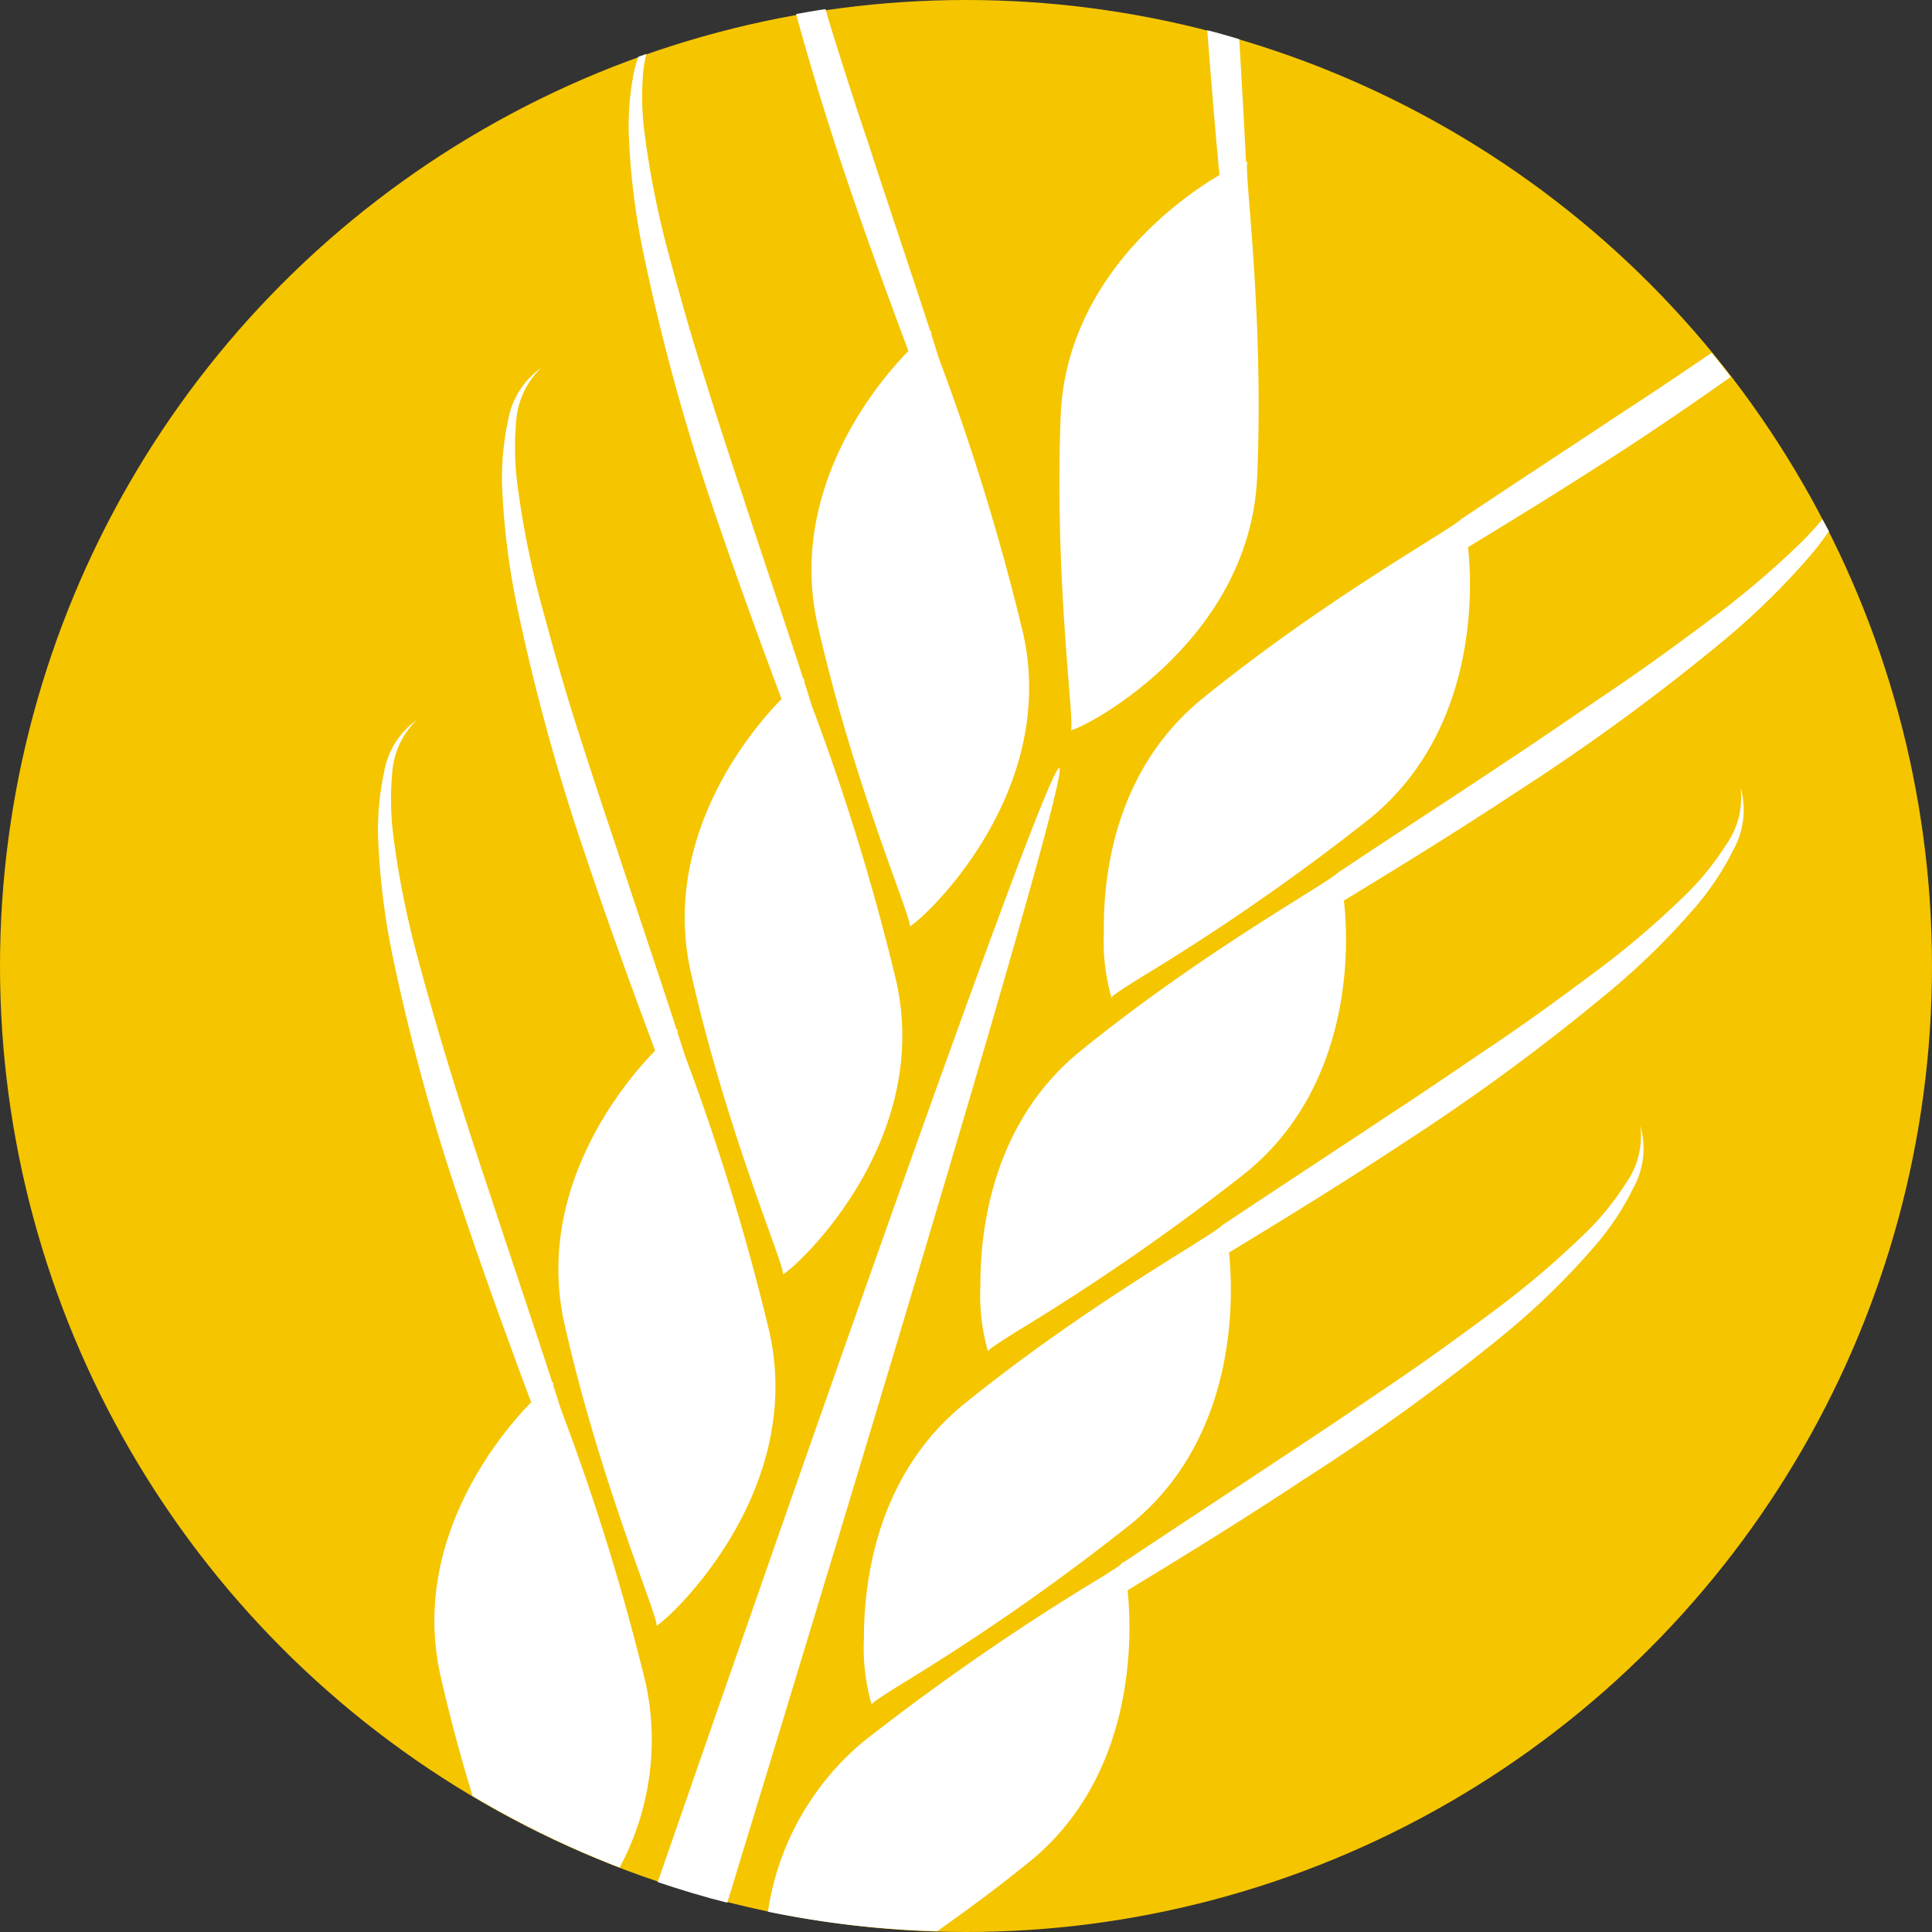
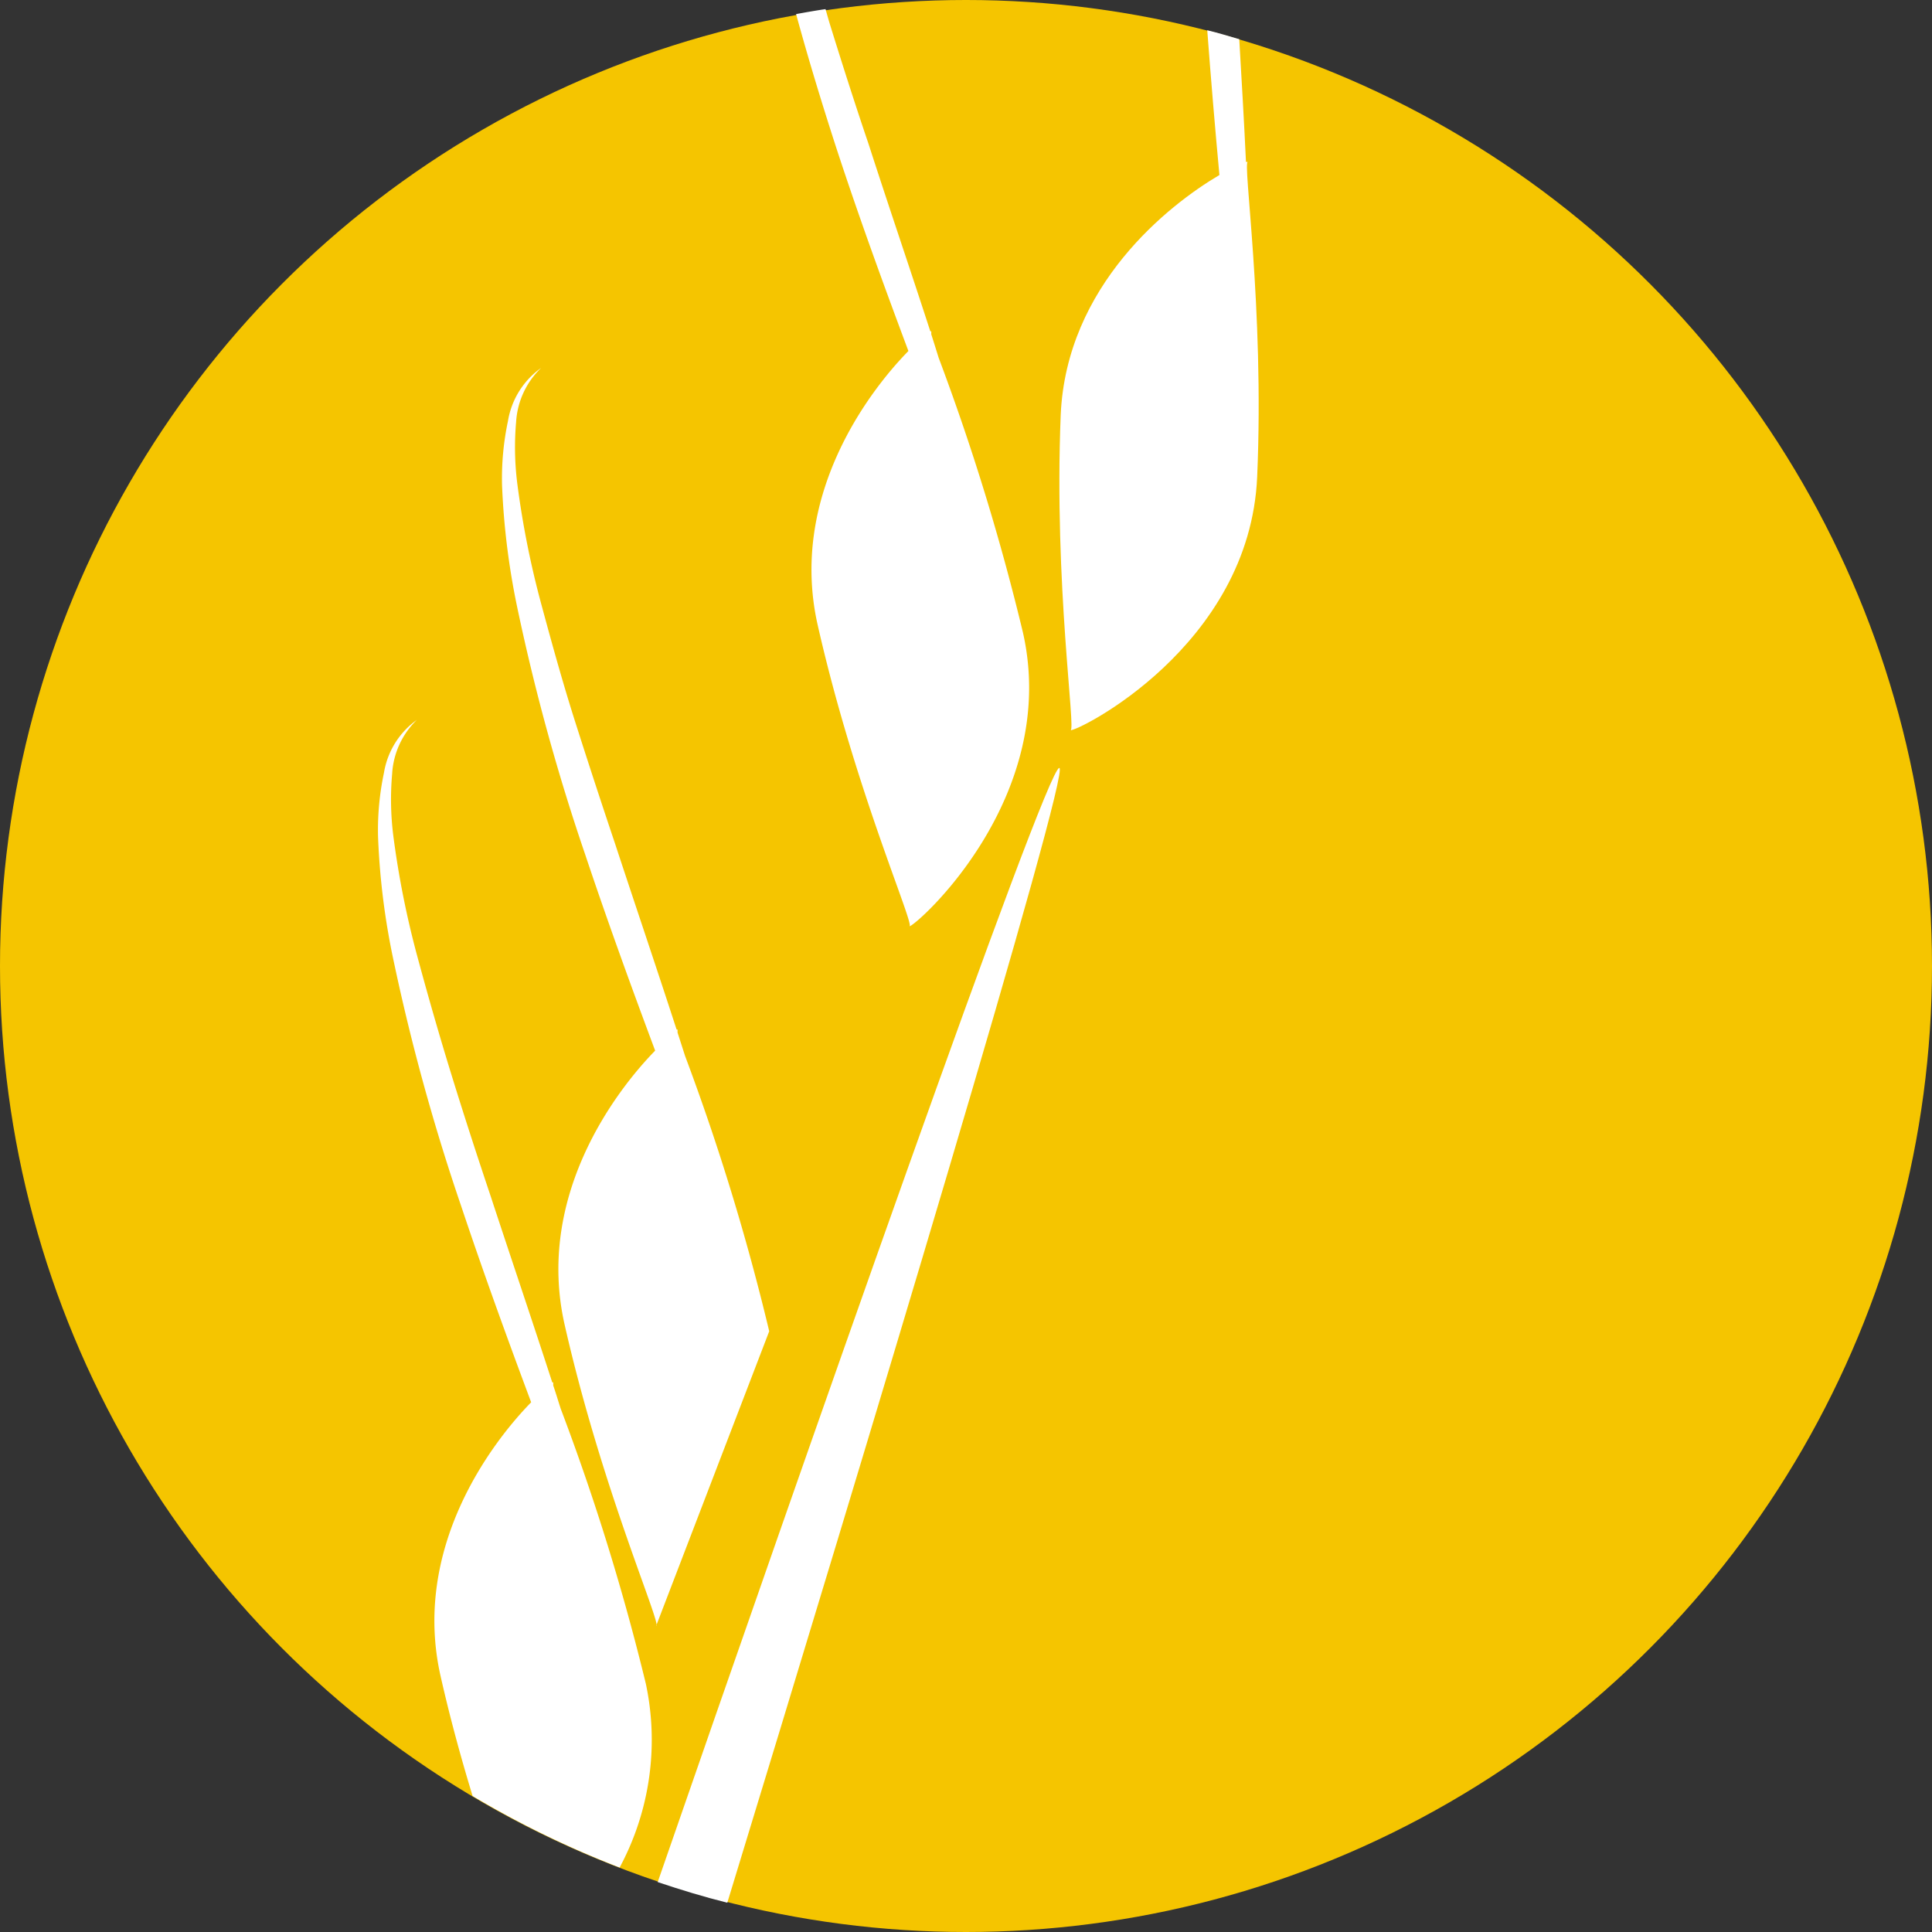
<svg xmlns="http://www.w3.org/2000/svg" viewBox="0 0 120.76 120.76">
  <rect x="0" y="0" width="120.76" height="120.76" fill="#333333" stroke="none" />
  <defs>
    <style>.cls-1{fill:#f5c500;}.cls-2{fill:#fff;}</style>
  </defs>
  <title>Element 17</title>
  <g id="Ebene_2" data-name="Ebene 2">
    <g id="Ebene_1-2" data-name="Ebene 1">
      <circle class="cls-1" cx="60.38" cy="60.38" r="60.38" />
      <path class="cls-2" d="M56.78,21.94c-2.57,2.62-7.47,9.18-5.67,17.13,2.35,10.37,6.12,18.84,5.73,18.83.39,0,9.44-8,7.1-18.36a145.4,145.4,0,0,0-5.27-17.18c-.15-.48-.31-1-.46-1.46,0-.11,0-.19,0-.19l-.06,0C56.89,16.82,55.56,12.94,54.29,9c-.84-2.47-1.63-4.95-2.4-7.43-.1-.32-.19-.65-.29-1-.62.09-1.23.2-1.84.31.8,2.93,1.69,5.84,2.63,8.72C53.77,13.79,55.26,17.88,56.78,21.94Z" />
-       <path class="cls-2" d="M44.46,31.42c1.39,4.12,2.87,8.21,4.39,12.27-2.56,2.62-7.47,9.18-5.66,17.13,2.34,10.37,6.11,18.84,5.72,18.83.39,0,9.45-8,7.1-18.36a143.49,143.49,0,0,0-5.27-17.18c-.15-.48-.3-1-.46-1.46,0-.11,0-.19,0-.19l-.06,0c-1.27-3.91-2.6-7.79-3.87-11.69q-1.24-3.7-2.4-7.43c-.79-2.48-1.49-5-2.16-7.48a56.76,56.76,0,0,1-1.51-7.6,17.52,17.52,0,0,1-.07-3.83,10.28,10.28,0,0,1,.19-1.06l-.5.18c-.09.26-.17.52-.24.79a17.2,17.2,0,0,0-.36,4,45,45,0,0,0,1,7.88A133.88,133.88,0,0,0,44.46,31.42Z" />
      <path class="cls-2" d="M35.05,88.06c-.16-.49-.31-1-.47-1.46,0-.12,0-.19,0-.19a.1.1,0,0,0-.06,0c-1.27-3.92-2.59-7.8-3.87-11.7-.83-2.47-1.63-4.94-2.4-7.43s-1.49-5-2.16-7.48a56.93,56.93,0,0,1-1.51-7.59,18.18,18.18,0,0,1-.07-3.83A5.11,5.11,0,0,1,26.05,45,5.07,5.07,0,0,0,24,48.3a17.29,17.29,0,0,0-.37,4,45.26,45.26,0,0,0,1,7.88,131.16,131.16,0,0,0,4.19,15.19c1.38,4.13,2.86,8.21,4.38,12.28-2.56,2.62-7.46,9.17-5.66,17.12.6,2.66,1.3,5.19,2,7.49a60.5,60.5,0,0,0,9.19,4.47,16.85,16.85,0,0,0,1.64-11.48A145.24,145.24,0,0,0,35.05,88.06Z" />
-       <path class="cls-2" d="M113.91,32.46c-.39.46-.8.91-1.22,1.34a56.53,56.53,0,0,1-5.89,5c-2.08,1.56-4.18,3.08-6.33,4.53S96.16,46.28,94,47.7C90.56,50,87.12,52.21,83.7,54.5c0,0,0-.06,0-.07h0l0,0c.32.23-7.89,4.55-16.15,11.25-5.21,4.22-6.28,10.51-6.27,14.63a12.85,12.85,0,0,0,.48,4.18h0c-.09-.07.61-.52,1.84-1.3a141.49,141.49,0,0,0,14.32-9.93C84.2,68.11,84.42,59.93,84,56.29c3.71-2.25,7.4-4.54,11-6.92A133.55,133.55,0,0,0,107.78,40a45.11,45.11,0,0,0,5.64-5.59q.47-.59.9-1.2Z" />
-       <path class="cls-2" d="M69,58.21a12.76,12.76,0,0,0,.48,4.17h0c-.09-.07.6-.52,1.84-1.29a140.3,140.3,0,0,0,14.32-9.94C91.93,46,92.15,37.84,91.76,34.2c3.71-2.25,7.4-4.54,11-6.92q2.73-1.82,5.42-3.72c-.39-.51-.78-1-1.19-1.51-1.77,1.2-3.53,2.4-5.33,3.56-3.41,2.27-6.85,4.51-10.27,6.8a.21.21,0,0,0,0-.07h0s0,0,0,0c.32.23-7.88,4.56-16.14,11.25C70,47.79,68.94,54.08,69,58.21Z" />
      <path class="cls-2" d="M66.91,45.64c.37.12,11.21-5.22,11.67-15.84S77.64,10,78,10.12l-.12,0c-.12-2.56-.27-5.11-.42-7.67-.65-.19-1.3-.39-2-.56q.34,4.53.76,9.05c-3.18,1.87-9.57,6.9-9.92,15C65.87,36.59,67.28,45.76,66.91,45.64Z" />
-       <path class="cls-2" d="M48.08,83.21A145.24,145.24,0,0,0,42.82,66l-.47-1.46c0-.11,0-.19,0-.19l-.06,0c-1.27-3.91-2.59-7.8-3.87-11.69Q37.19,49,36,45.27c-.79-2.47-1.49-5-2.16-7.48a56.61,56.61,0,0,1-1.51-7.59,18.18,18.18,0,0,1-.07-3.83A5.11,5.11,0,0,1,33.82,23a5.07,5.07,0,0,0-2.07,3.32,17.29,17.29,0,0,0-.37,4,46.25,46.25,0,0,0,1,7.88,131.16,131.16,0,0,0,4.19,15.19c1.38,4.13,2.86,8.21,4.38,12.28-2.56,2.62-7.46,9.17-5.66,17.12,2.35,10.37,6.12,18.85,5.72,18.84C41.38,101.58,50.43,93.58,48.08,83.21Z" />
-       <path class="cls-2" d="M107.83,52.89a17.17,17.17,0,0,1-2.43,3,55.49,55.49,0,0,1-5.88,5c-2.08,1.55-4.18,3.08-6.34,4.53s-4.3,2.93-6.49,4.35c-3.41,2.27-6.85,4.51-10.27,6.8a.14.14,0,0,0,0-.07h0l0,0c.32.24-7.89,4.56-16.15,11.25-5.21,4.23-6.27,10.51-6.27,14.64a12.74,12.74,0,0,0,.49,4.18h0c-.09-.07.59-.52,1.81-1.28a140.39,140.39,0,0,0,14.35-10c6.34-5.12,6.55-13.3,6.17-17,3.71-2.25,7.4-4.53,11-6.91a132.39,132.39,0,0,0,12.7-9.34,45.11,45.11,0,0,0,5.65-5.58,17.67,17.67,0,0,0,2.18-3.35,5.14,5.14,0,0,0,.44-3.9A5.1,5.1,0,0,1,107.83,52.89Z" />
-       <path class="cls-2" d="M101.6,74a17.17,17.17,0,0,1-2.43,3,56.69,56.69,0,0,1-5.88,5c-2.08,1.55-4.18,3.07-6.34,4.53s-4.3,2.92-6.49,4.35c-3.41,2.27-6.85,4.51-10.27,6.8,0,0,0-.07,0-.07s-.05.11-.24.26-.56.36-.83.55A148.92,148.92,0,0,0,54,108.83a17.1,17.1,0,0,0-6,10.66,60.45,60.45,0,0,0,10.58,1.22c1.83-1.29,3.78-2.73,5.73-4.31,6.34-5.12,6.55-13.31,6.17-17,3.71-2.25,7.4-4.53,11-6.92A132,132,0,0,0,94.27,83.2a46.43,46.43,0,0,0,5.64-5.58,17,17,0,0,0,2.18-3.36,5.11,5.11,0,0,0,.44-3.89A5.1,5.1,0,0,1,101.6,74Z" />
+       <path class="cls-2" d="M48.08,83.21A145.24,145.24,0,0,0,42.82,66l-.47-1.46c0-.11,0-.19,0-.19l-.06,0c-1.27-3.91-2.59-7.8-3.87-11.69Q37.19,49,36,45.27c-.79-2.47-1.49-5-2.16-7.48a56.61,56.61,0,0,1-1.51-7.59,18.18,18.18,0,0,1-.07-3.83A5.11,5.11,0,0,1,33.82,23a5.07,5.07,0,0,0-2.07,3.32,17.29,17.29,0,0,0-.37,4,46.25,46.25,0,0,0,1,7.88,131.16,131.16,0,0,0,4.19,15.19c1.38,4.13,2.86,8.21,4.38,12.28-2.56,2.62-7.46,9.17-5.66,17.12,2.35,10.37,6.12,18.85,5.72,18.84Z" />
      <path class="cls-2" d="M66.21,48c-.84,0-16.16,43.85-25.1,69.64,1.43.48,2.87.92,4.35,1.29C53.8,91.63,67,48,66.21,48Z" />
    </g>
  </g>
</svg>